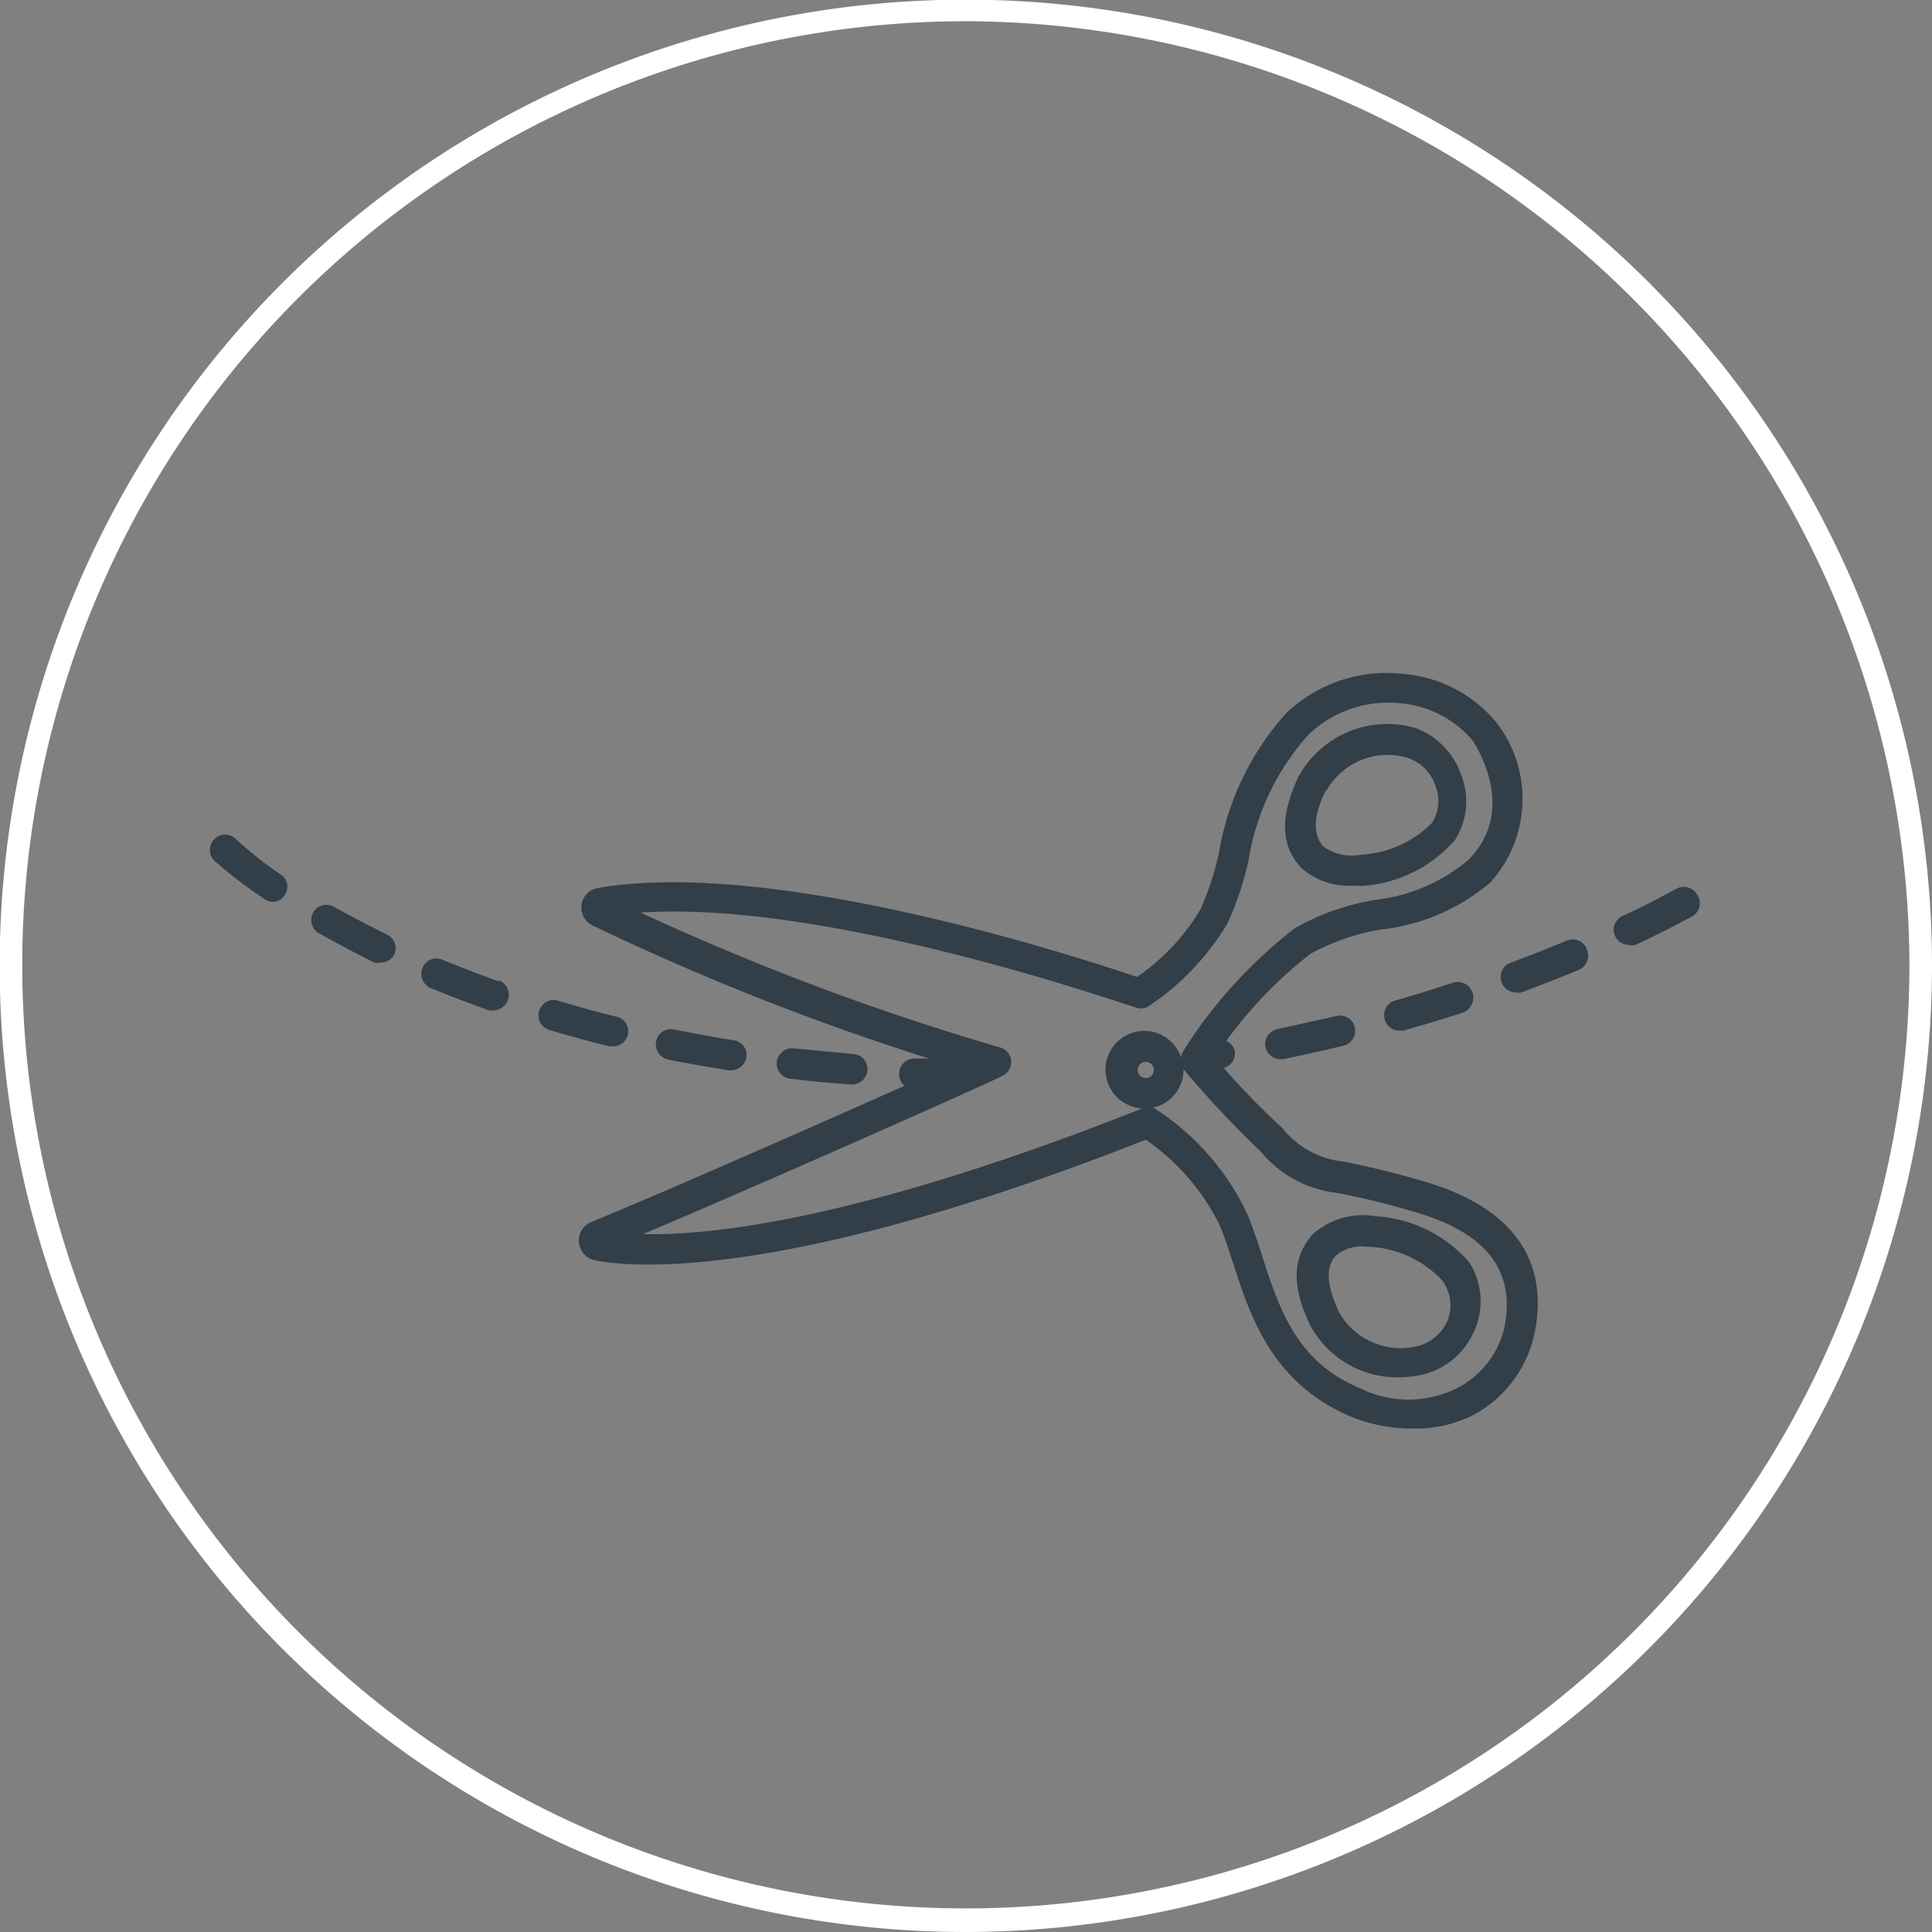
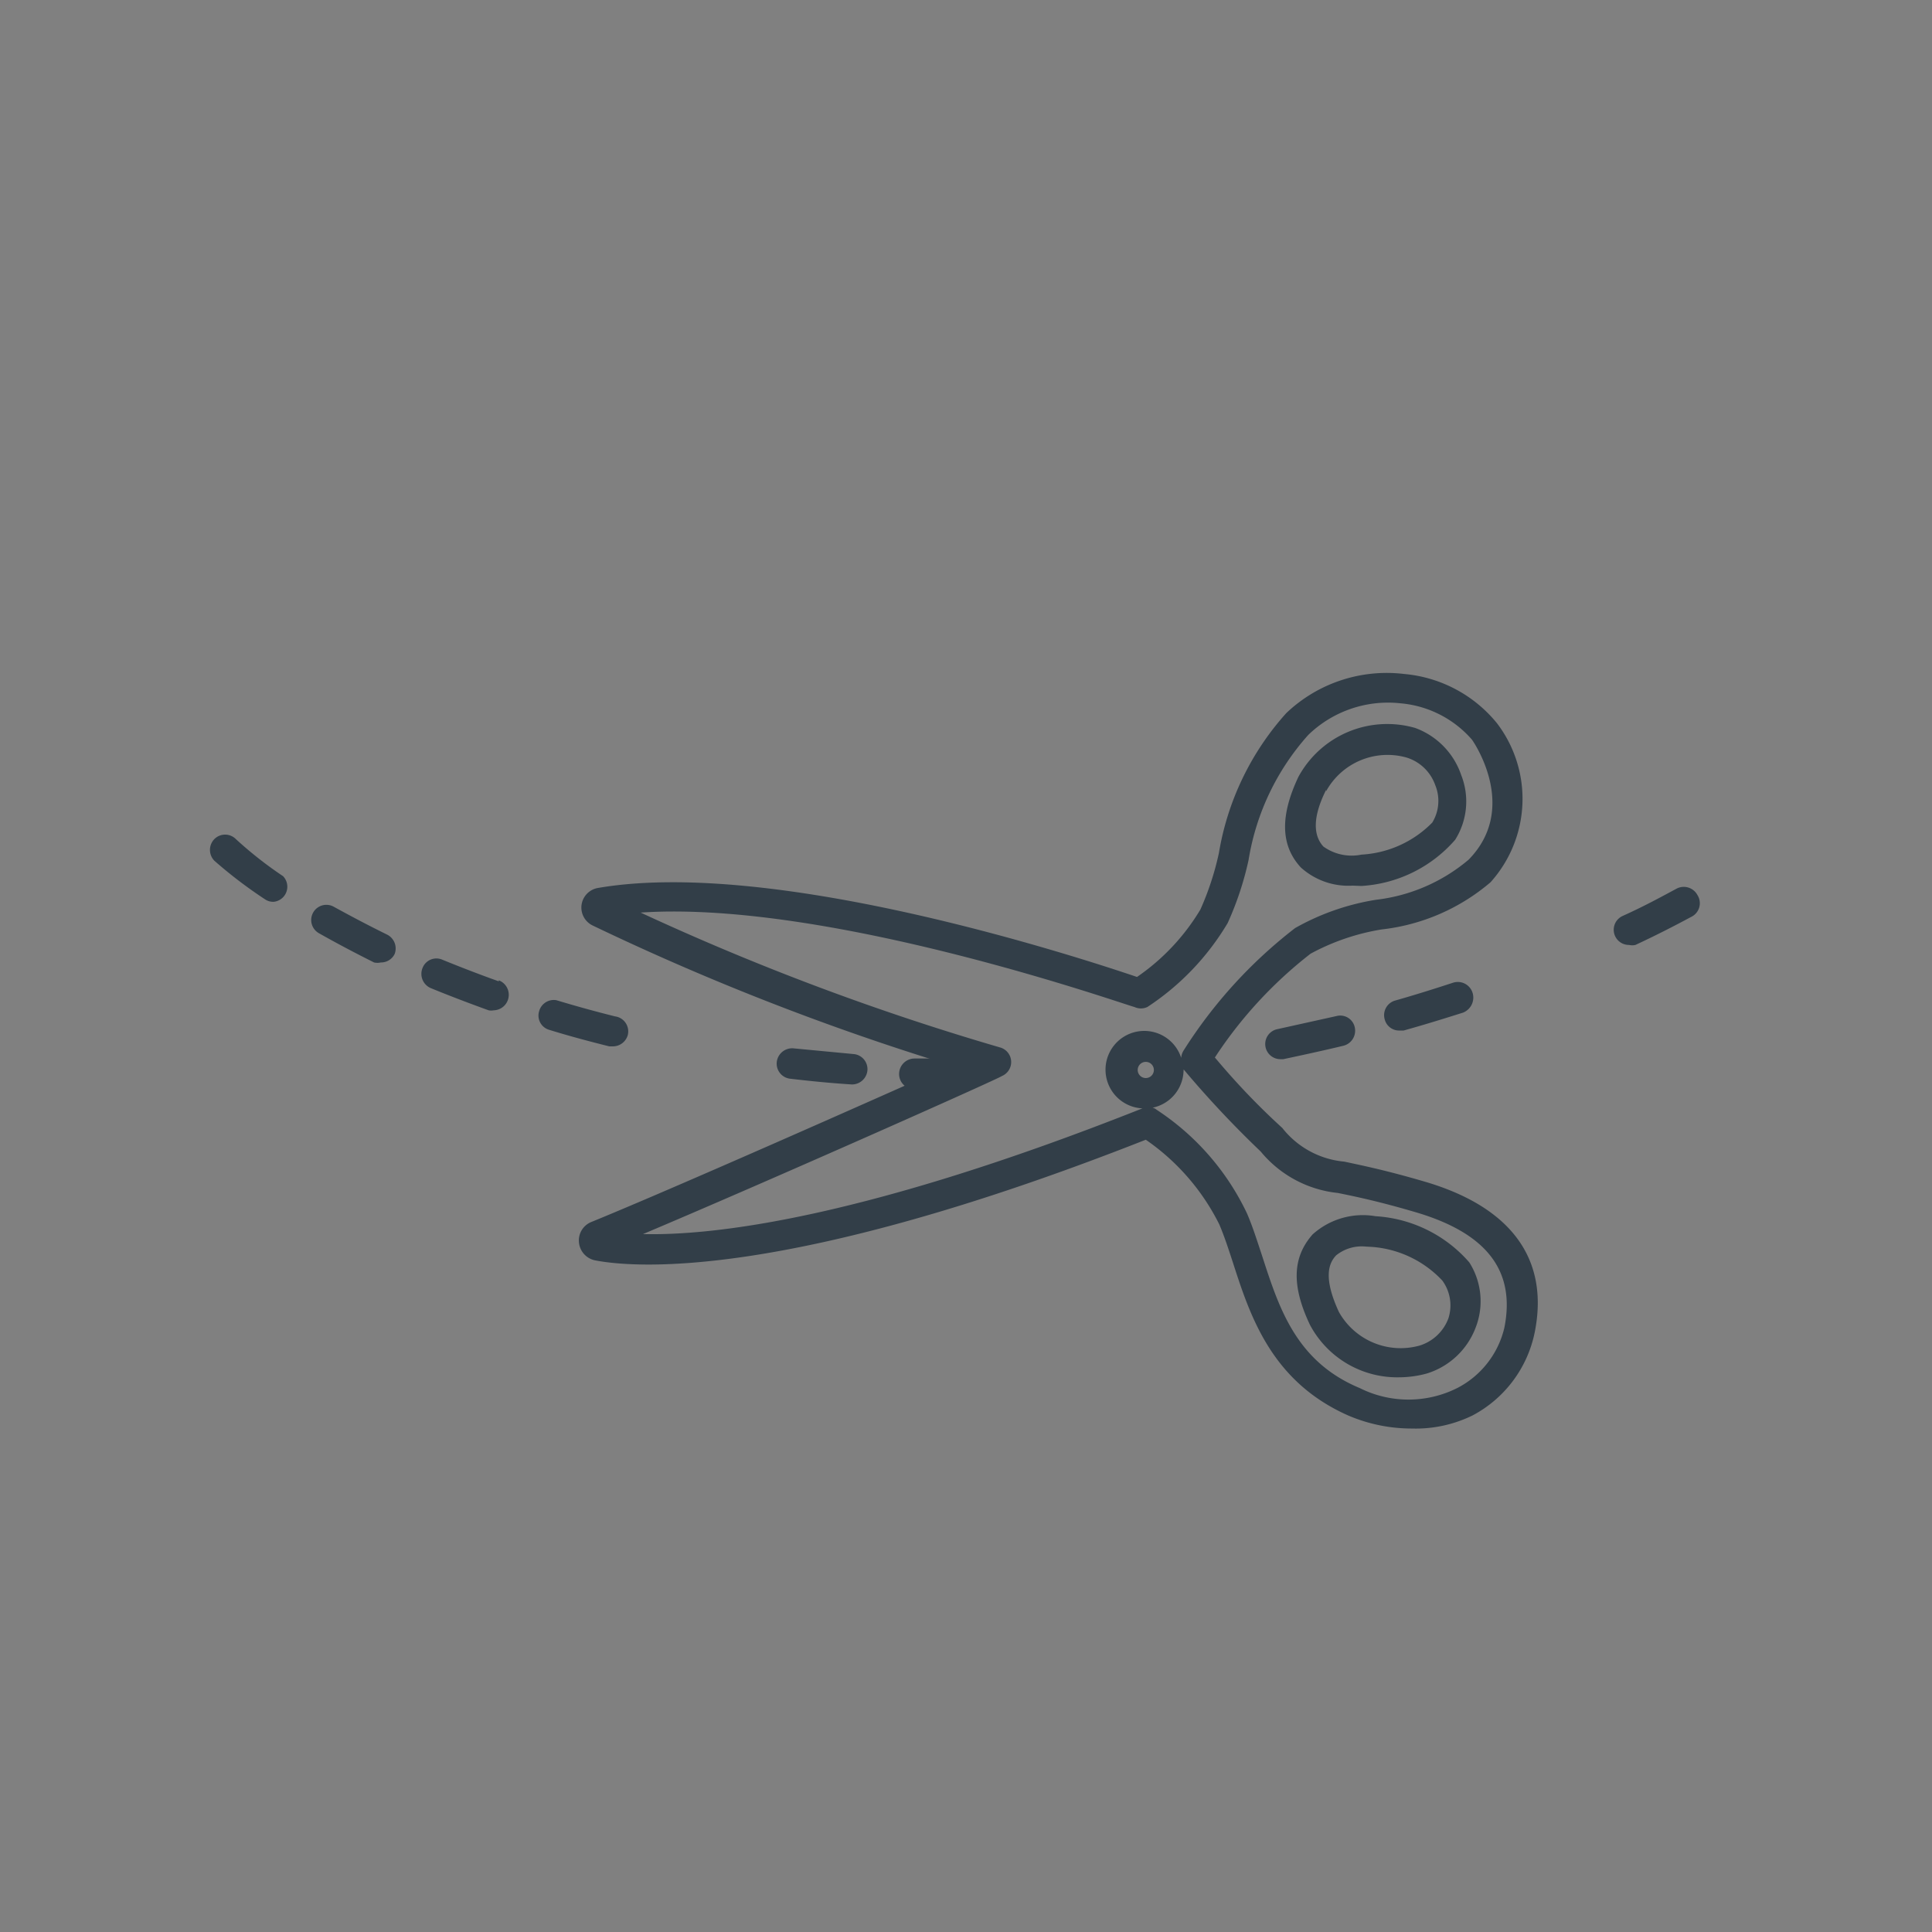
<svg xmlns="http://www.w3.org/2000/svg" viewBox="0 0 57.33 57.33">
  <rect x="0" y="0" width="57.33" height="57.33" fill="#808080" stroke="none" />
  <defs>
    <style>.cls-1{fill:#fff;}.cls-2{fill:#323e48;}</style>
  </defs>
  <title>Tavola disegno 27</title>
  <g id="brand">
-     <path class="cls-1" d="M28.66,57.33A28.67,28.67,0,1,1,57.33,28.66,28.7,28.7,0,0,1,28.66,57.33Zm0-56.7a28,28,0,1,0,28,28A28.07,28.07,0,0,0,28.66.63Z" />
    <path class="cls-2" d="M18.25,30.16q-.88-.22-1.74-.48A.45.45,0,0,0,16,30a.44.44,0,0,0,.3.56c.58.18,1.18.34,1.78.49h.11a.46.46,0,0,0,.44-.34A.45.45,0,0,0,18.25,30.16Z" />
-     <path class="cls-2" d="M21.77,30.87c-.61-.1-1.2-.21-1.77-.32a.44.44,0,0,0-.53.35.46.46,0,0,0,.35.54c.58.12,1.19.22,1.81.32h.07a.46.46,0,0,0,.45-.39A.44.44,0,0,0,21.77,30.87Z" />
    <path class="cls-2" d="M25.35,31.28l-1.79-.17a.46.46,0,0,0-.51.4.45.45,0,0,0,.4.5c.59.07,1.2.13,1.83.17h0a.46.46,0,0,0,.46-.42A.45.45,0,0,0,25.35,31.28Z" />
    <path class="cls-2" d="M7,24.9a.45.45,0,0,0-.64,0,.46.46,0,0,0,0,.64,13.42,13.42,0,0,0,1.51,1.15.43.43,0,0,0,.25.07A.45.45,0,0,0,8.4,26,11.62,11.62,0,0,1,7,24.9Z" />
    <path class="cls-2" d="M11.5,27.74c-.55-.27-1.08-.55-1.59-.83a.45.45,0,1,0-.45.78c.53.3,1.08.59,1.64.87a.45.45,0,0,0,.2,0,.45.45,0,0,0,.41-.25A.46.46,0,0,0,11.5,27.74Z" />
    <path class="cls-2" d="M14.8,29.12c-.56-.2-1.13-.42-1.67-.64a.44.44,0,0,0-.59.24.46.46,0,0,0,.24.6c.56.23,1.14.45,1.72.66a.4.4,0,0,0,.15,0,.46.46,0,0,0,.15-.89Z" />
    <path class="cls-2" d="M28.62,31.83c.08-.14.17-.28.26-.42-.59,0-1.17,0-1.73,0a.46.46,0,0,0-.47.44.45.45,0,0,0,.43.47l1.36,0A1,1,0,0,1,28.62,31.83Z" />
-     <path class="cls-2" d="M46.5,27.91c-.52.21-1.08.44-1.68.66a.45.45,0,0,0-.26.58.44.44,0,0,0,.42.3.45.45,0,0,0,.16,0c.61-.23,1.18-.45,1.71-.67a.46.46,0,0,0,.24-.6A.44.44,0,0,0,46.5,27.91Z" />
    <path class="cls-2" d="M50.37,26.56a.46.46,0,0,0-.62-.19c-.5.27-1,.54-1.6.81a.45.45,0,0,0,.19.86.43.43,0,0,0,.19,0c.58-.27,1.13-.55,1.65-.83A.45.45,0,0,0,50.37,26.56Z" />
    <path class="cls-2" d="M43.12,29.16c-.55.18-1.12.36-1.72.53a.45.45,0,0,0-.31.56.44.44,0,0,0,.43.33l.13,0c.61-.17,1.19-.35,1.76-.53a.48.48,0,0,0,.29-.58A.46.46,0,0,0,43.12,29.16Z" />
    <path class="cls-2" d="M39.66,30.15l-1.76.39a.45.45,0,0,0,.09.89h.09c.61-.13,1.21-.26,1.79-.4a.46.46,0,0,0,.33-.55A.44.44,0,0,0,39.66,30.15Z" />
-     <path class="cls-2" d="M36.12,30.85l-.33,0v.92l.48-.07a.45.45,0,0,0,.37-.52A.46.46,0,0,0,36.12,30.85Z" />
+     <path class="cls-2" d="M36.12,30.85l-.33,0l.48-.07a.45.45,0,0,0,.37-.52A.46.46,0,0,0,36.12,30.85Z" />
    <path class="cls-2" d="M41.9,42.39A4.78,4.78,0,0,1,40,42c-2.25-1-2.89-2.91-3.4-4.49-.14-.43-.27-.83-.42-1.18A6.65,6.65,0,0,0,34,33.82c-10.66,4.2-15.2,3.8-16.34,3.58a.6.6,0,0,1-.48-.53.59.59,0,0,1,.37-.61c2.45-1,8.22-3.56,10.66-4.65a75.92,75.92,0,0,1-10.63-4.15.59.59,0,0,1,.16-1.11c5.28-.91,14.4,2.1,16,2.64a6.43,6.43,0,0,0,1.88-2,8.48,8.48,0,0,0,.55-1.68,8.22,8.22,0,0,1,2-4.15A4.32,4.32,0,0,1,41.67,20a4,4,0,0,1,2.75,1.46,3.7,3.7,0,0,1-.19,4.72A6,6,0,0,1,41,27.58a6.65,6.65,0,0,0-2.11.72,12.7,12.7,0,0,0-2.84,3.08c.33.39,1,1.18,2,2.09a2.64,2.64,0,0,0,1.84,1c.51.11,1.21.25,2.34.58h0c2.61.75,3.75,2.31,3.31,4.49A3.6,3.6,0,0,1,43.7,42,3.83,3.83,0,0,1,41.9,42.39Zm-7.7-9.52a.27.27,0,0,1,.12.06A7.53,7.53,0,0,1,37,36c.17.39.3.81.45,1.26.5,1.54,1,3.14,2.9,3.93a3.23,3.23,0,0,0,2.89,0,2.71,2.71,0,0,0,1.4-1.79c.34-1.7-.53-2.82-2.67-3.44h0c-1.09-.32-1.78-.46-2.27-.56a3.42,3.42,0,0,1-2.29-1.23,30.36,30.36,0,0,1-2.29-2.44.56.56,0,0,1,0-.08.66.66,0,0,1,0,.14A1.15,1.15,0,0,1,34.2,32.87ZM19.08,36.62c2.08.05,6.55-.45,14.82-3.73a1.15,1.15,0,1,1,1.15-1.5.49.49,0,0,1,.08-.23,14.1,14.1,0,0,1,3.3-3.62,7.16,7.16,0,0,1,2.4-.84,5.18,5.18,0,0,0,2.75-1.19c1.45-1.48.24-3.36.1-3.56a3.17,3.17,0,0,0-2.12-1.08,3.4,3.4,0,0,0-2.74.94,7.31,7.31,0,0,0-1.77,3.71,9.31,9.31,0,0,1-.62,1.87,7.66,7.66,0,0,1-2.38,2.49.45.45,0,0,1-.39,0c-.1,0-9-3.18-14.65-2.8a75.77,75.77,0,0,0,10.66,4,.45.45,0,0,1,.06.85C29.66,32,22.78,35.06,19.08,36.62ZM34,31.51a.24.24,0,1,0,.24.24A.24.24,0,0,0,34,31.51Zm7.52,9.36a2.93,2.93,0,0,1-2.65-1.56c-.55-1.16-.52-2,.08-2.68a2.23,2.23,0,0,1,1.87-.54,4,4,0,0,1,2.78,1.37,2.15,2.15,0,0,1,.19,1.93,2.26,2.26,0,0,1-1.46,1.37A3.16,3.16,0,0,1,41.48,40.87Zm-1-3.88a1.21,1.21,0,0,0-.87.26c-.2.21-.41.62.08,1.68a2.1,2.1,0,0,0,2.39,1,1.33,1.33,0,0,0,.86-.81A1.25,1.25,0,0,0,42.8,38a3.18,3.18,0,0,0-2.1-1Zm-.38-10.71a2.1,2.1,0,0,1-1.54-.54c-.6-.65-.62-1.53-.07-2.69h0a3,3,0,0,1,3.46-1.45A2.26,2.26,0,0,1,43.36,23a2.13,2.13,0,0,1-.18,1.92,4,4,0,0,1-2.78,1.37Zm-.79-2.84c-.5,1-.28,1.46-.08,1.68a1.44,1.44,0,0,0,1.13.24,3.19,3.19,0,0,0,2.1-.95,1.23,1.23,0,0,0,.09-1.11,1.31,1.31,0,0,0-.85-.82,2.08,2.08,0,0,0-2.39,1Z" />
  </g>
</svg>